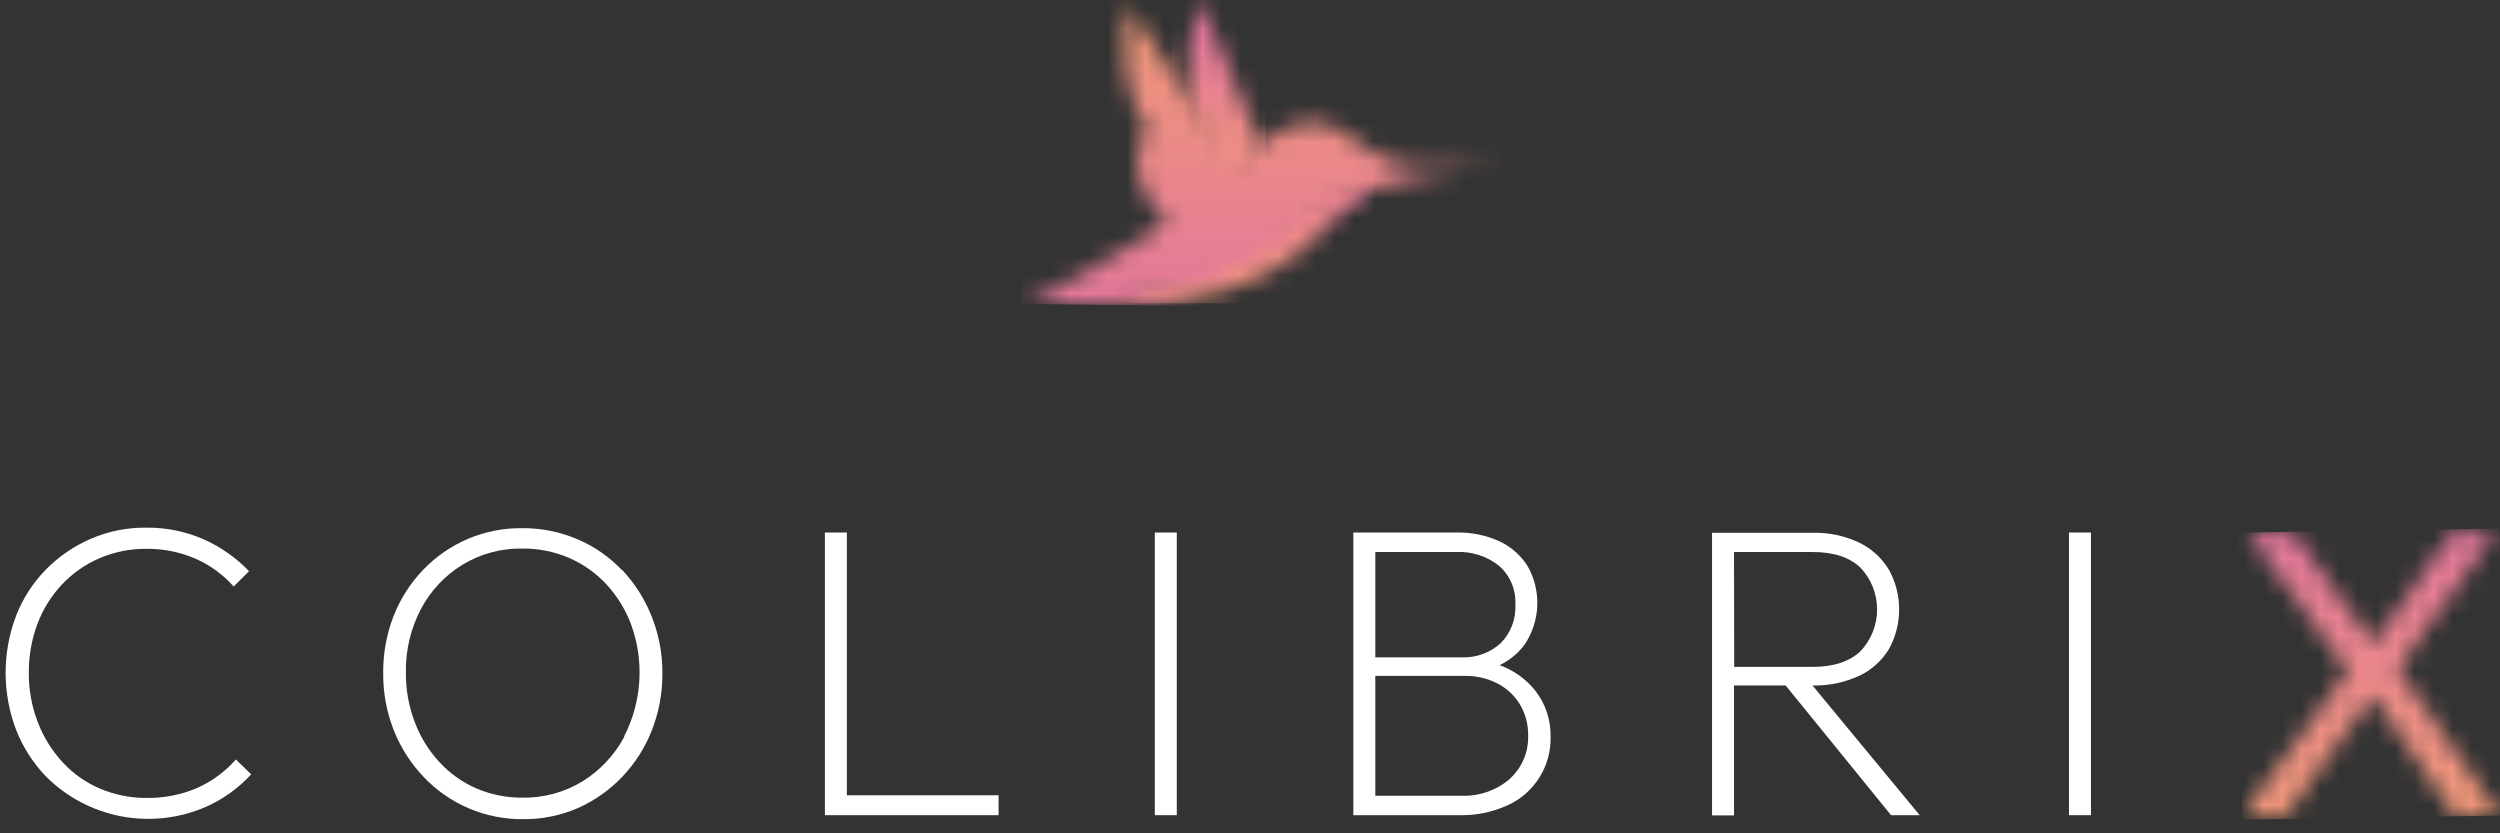
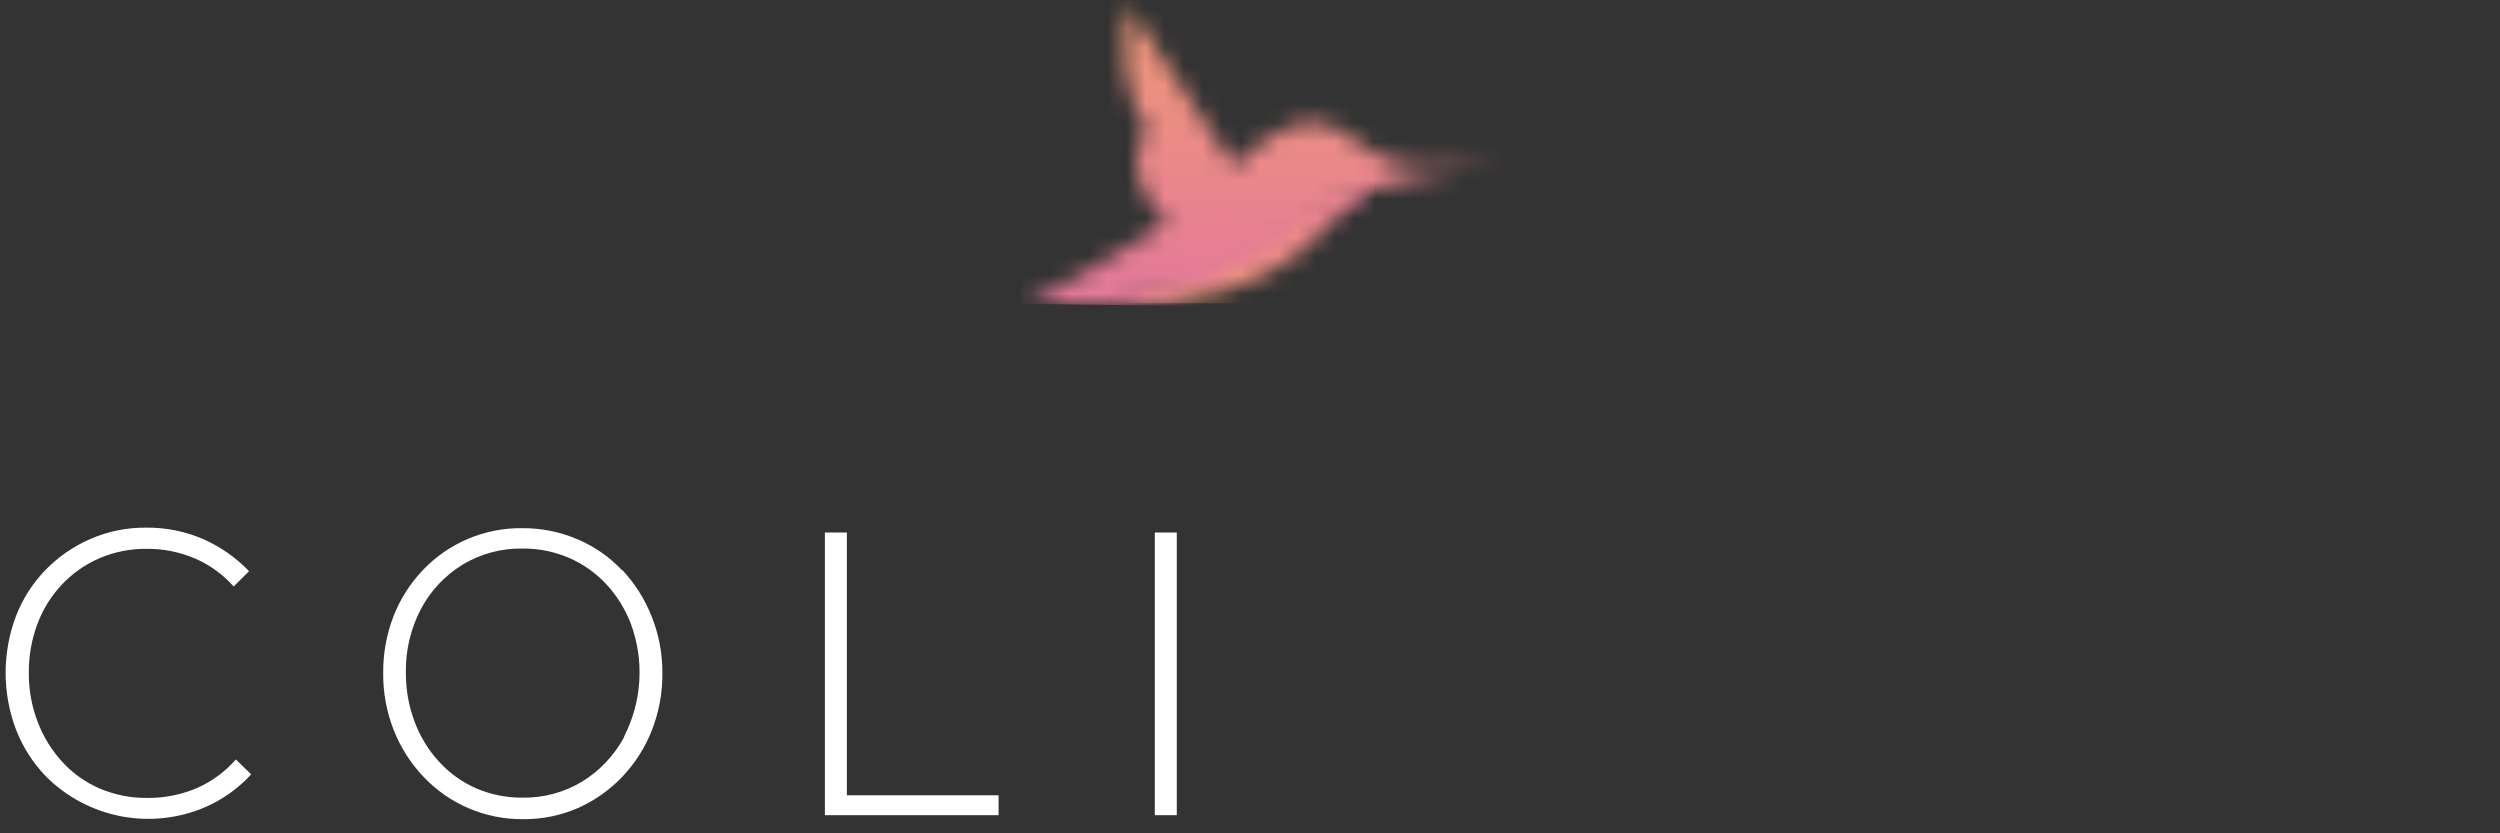
<svg xmlns="http://www.w3.org/2000/svg" width="132" height="44" viewBox="0 0 132 44" fill="none">
  <rect x="0" y="0" width="132" height="44" fill="#333333" stroke="none" />
  <path d="M10.429 41.596C9.586 41.96 8.676 42.142 7.757 42.131C6.905 42.138 6.061 41.97 5.276 41.639C4.523 41.316 3.847 40.837 3.293 40.233C2.73 39.619 2.288 38.903 1.993 38.124C1.672 37.293 1.513 36.409 1.522 35.519C1.514 34.635 1.67 33.756 1.982 32.928C2.273 32.155 2.715 31.448 3.283 30.848C3.842 30.259 4.515 29.79 5.262 29.47C6.04 29.14 6.877 28.972 7.722 28.978C8.618 28.967 9.505 29.146 10.327 29.501C11.095 29.839 11.781 30.339 12.338 30.967L13.149 30.159C12.467 29.447 11.653 28.876 10.752 28.475C9.797 28.057 8.765 27.848 7.722 27.86C6.711 27.849 5.708 28.051 4.78 28.454C3.894 28.838 3.09 29.391 2.415 30.081C1.735 30.777 1.203 31.604 0.851 32.51C0.112 34.452 0.112 36.597 0.851 38.538C1.21 39.454 1.746 40.291 2.429 40.999C3.512 42.082 4.895 42.814 6.399 43.101C7.904 43.387 9.46 43.215 10.865 42.605C11.774 42.204 12.59 41.618 13.262 40.886L12.454 40.099C11.895 40.739 11.204 41.25 10.429 41.596Z" fill="white" />
  <path d="M32.844 30.109C32.185 29.41 31.388 28.854 30.503 28.478C29.581 28.082 28.586 27.881 27.582 27.887C26.602 27.874 25.63 28.064 24.726 28.444C23.822 28.825 23.007 29.388 22.331 30.098C21.658 30.802 21.131 31.631 20.777 32.538C20.407 33.497 20.222 34.518 20.233 35.547C20.224 36.572 20.412 37.59 20.788 38.545C21.146 39.458 21.677 40.293 22.352 41.005C23.028 41.724 23.846 42.294 24.753 42.681C25.661 43.067 26.638 43.262 27.625 43.251C28.622 43.262 29.61 43.06 30.524 42.661C31.399 42.27 32.19 41.712 32.851 41.019C33.529 40.309 34.061 39.473 34.419 38.559C34.793 37.604 34.981 36.586 34.974 35.561C34.983 34.527 34.79 33.501 34.405 32.541C34.044 31.629 33.514 30.794 32.841 30.081M32.964 38.9C32.45 39.863 31.691 40.674 30.764 41.251C29.806 41.836 28.701 42.136 27.579 42.116C26.741 42.123 25.91 41.955 25.14 41.624C24.396 41.298 23.729 40.819 23.182 40.218C22.619 39.605 22.181 38.889 21.892 38.109C21.578 37.277 21.422 36.394 21.431 35.504C21.411 34.336 21.686 33.182 22.229 32.148C22.738 31.189 23.494 30.384 24.419 29.817C25.372 29.24 26.468 28.944 27.582 28.963C28.428 28.955 29.266 29.123 30.043 29.455C30.783 29.776 31.449 30.245 32.001 30.833C32.563 31.437 33.004 32.144 33.301 32.914C33.662 33.879 33.817 34.91 33.757 35.939C33.696 36.968 33.422 37.973 32.95 38.889" fill="white" />
  <path d="M44.714 28.117H43.554V43.042H44.3H44.714H52.725V41.991H44.714V28.117Z" fill="white" />
  <path d="M62.134 28.117H60.974V43.042H62.134V28.117Z" fill="white" />
-   <path d="M79.178 35.121C79.703 34.871 80.157 34.495 80.503 34.028C80.911 33.421 81.141 32.712 81.168 31.982C81.196 31.251 81.019 30.527 80.658 29.891C80.302 29.327 79.794 28.876 79.192 28.59C78.469 28.257 77.679 28.096 76.883 28.119H71.456V43.041H77.013C77.906 43.066 78.793 42.886 79.607 42.517C80.296 42.203 80.879 41.694 81.281 41.052C81.683 40.41 81.888 39.664 81.871 38.907C81.892 38.005 81.593 37.125 81.027 36.422C80.54 35.829 79.901 35.38 79.178 35.121ZM76.883 29.146C77.705 29.104 78.514 29.366 79.157 29.881C79.444 30.135 79.67 30.452 79.818 30.806C79.966 31.16 80.032 31.543 80.011 31.926C80.031 32.301 79.972 32.675 79.838 33.026C79.704 33.377 79.499 33.695 79.234 33.961C78.953 34.217 78.623 34.414 78.265 34.542C77.906 34.67 77.526 34.726 77.147 34.707H72.616V29.146H76.883ZM79.716 41.129C78.996 41.744 78.068 42.061 77.122 42.014H72.616V35.687H77.319C77.929 35.673 78.533 35.812 79.076 36.092C79.566 36.347 79.975 36.733 80.261 37.206C80.55 37.7 80.697 38.264 80.686 38.837C80.7 39.266 80.62 39.693 80.452 40.089C80.284 40.484 80.032 40.837 79.712 41.125" fill="white" />
-   <path d="M98.153 35.692C98.804 35.386 99.351 34.898 99.728 34.286C100.087 33.641 100.275 32.915 100.275 32.177C100.275 31.439 100.087 30.713 99.728 30.068C99.352 29.451 98.805 28.956 98.153 28.644C97.384 28.284 96.542 28.108 95.693 28.131H90.396V43.052H91.556V36.194H94.283L99.847 43.041H101.359L95.7 36.194C96.542 36.213 97.377 36.041 98.143 35.692M91.556 29.147H95.714C96.82 29.147 97.662 29.424 98.241 29.98C98.8 30.575 99.111 31.361 99.111 32.178C99.111 32.995 98.8 33.781 98.241 34.377C97.658 34.932 96.819 35.21 95.724 35.21H91.566L91.556 29.147Z" fill="white" />
-   <path d="M110.402 28.117H109.242V43.042H110.402V28.117Z" fill="white" />
  <mask id="mask0_805_8552" style="mask-type:luminance" maskUnits="userSpaceOnUse" x="62" y="0" width="5" height="12">
-     <path d="M63.345 6.859L63.616 11.401L66.791 8.123C63.702 0.845 63.345 0 63.345 0C61.92 4.632 63.345 6.859 63.345 6.859Z" fill="white" />
-   </mask>
+     </mask>
  <g mask="url(#mask0_805_8552)">
    <path d="M66.787 -0.03L61.84 0.004L61.917 11.437L66.865 11.403L66.787 -0.03Z" fill="url(#paint0_linear_805_8552)" />
  </g>
  <mask id="mask1_805_8552" style="mask-type:luminance" maskUnits="userSpaceOnUse" x="58" y="9" width="15" height="8">
    <path d="M58.758 16.015C62.386 15.965 66.086 15.548 68.914 13.061C70.059 12.144 70.922 10.756 72.27 10.1L72.55 9.977L71.95 9.07L58.758 16.015Z" fill="white" />
  </mask>
  <g mask="url(#mask1_805_8552)">
    <path d="M72.557 9.07H58.758V16.015H72.557V9.07Z" fill="url(#paint1_linear_805_8552)" />
  </g>
  <mask id="mask2_805_8552" style="mask-type:luminance" maskUnits="userSpaceOnUse" x="54" y="0" width="26" height="17">
    <path d="M60.577 6.949C59.298 8.312 60.438 11.084 61.724 11.685C56.085 15.335 54.081 16.034 54.081 16.034C55.8 16.034 57.349 16.046 58.76 16.014C63.905 15.38 66.316 14.045 69.011 11.799C70.845 10.265 72.003 9.99 72.557 9.976L72.591 9.964C75.798 8.839 79.27 8.863 79.741 8.871C75.447 8.729 74.039 9.119 72.466 8.016C71.148 7.099 70.328 6.448 69.238 6.463C68.147 6.477 66.977 7.072 65.152 8.77C60.295 1.34 59.517 0.25 59.517 0.25C59.357 2.851 59.116 4.508 60.586 6.949" fill="white" />
  </mask>
  <g mask="url(#mask2_805_8552)">
    <path d="M54.096 -0.04L53.911 16.047L79.747 16.345L79.932 0.257L54.096 -0.04Z" fill="url(#paint2_linear_805_8552)" />
  </g>
  <mask id="mask3_805_8552" style="mask-type:luminance" maskUnits="userSpaceOnUse" x="118" y="28" width="14" height="16">
-     <path d="M129.466 28.121L125.315 33.997L121.071 28.121H118.659L123.974 35.414L118.401 43.06H120.683L125.276 36.728L129.617 43.06H131.985L126.605 35.304L131.748 28.121H129.466Z" fill="white" />
-   </mask>
+     </mask>
  <g mask="url(#mask3_805_8552)">
    <path d="M131.983 27.905L118.166 28.125L118.407 43.277L132.224 43.058L131.983 27.905Z" fill="url(#paint3_linear_805_8552)" />
  </g>
  <defs>
    <linearGradient id="paint0_linear_805_8552" x1="60.672" y1="1.861" x2="60.732" y2="10.569" gradientUnits="userSpaceOnUse">
      <stop stop-color="#E3779B" />
      <stop offset="1" stop-color="#F19978" />
    </linearGradient>
    <linearGradient id="paint1_linear_805_8552" x1="60.152" y1="14.965" x2="72.363" y2="14.965" gradientUnits="userSpaceOnUse">
      <stop stop-color="#F19978" />
      <stop offset="0.39" stop-color="#F0967B" />
      <stop offset="0.67" stop-color="#EC8D84" />
      <stop offset="0.92" stop-color="#E67E94" />
      <stop offset="1" stop-color="#E3779B" />
    </linearGradient>
    <linearGradient id="paint2_linear_805_8552" x1="65.892" y1="0.919" x2="65.714" y2="16.442" gradientUnits="userSpaceOnUse">
      <stop stop-color="#F19978" />
      <stop offset="1" stop-color="#E3779B" />
    </linearGradient>
    <linearGradient id="paint3_linear_805_8552" x1="124.418" y1="28.3" x2="124.655" y2="43.217" gradientUnits="userSpaceOnUse">
      <stop stop-color="#E3779B" />
      <stop offset="1" stop-color="#F19978" />
    </linearGradient>
  </defs>
</svg>